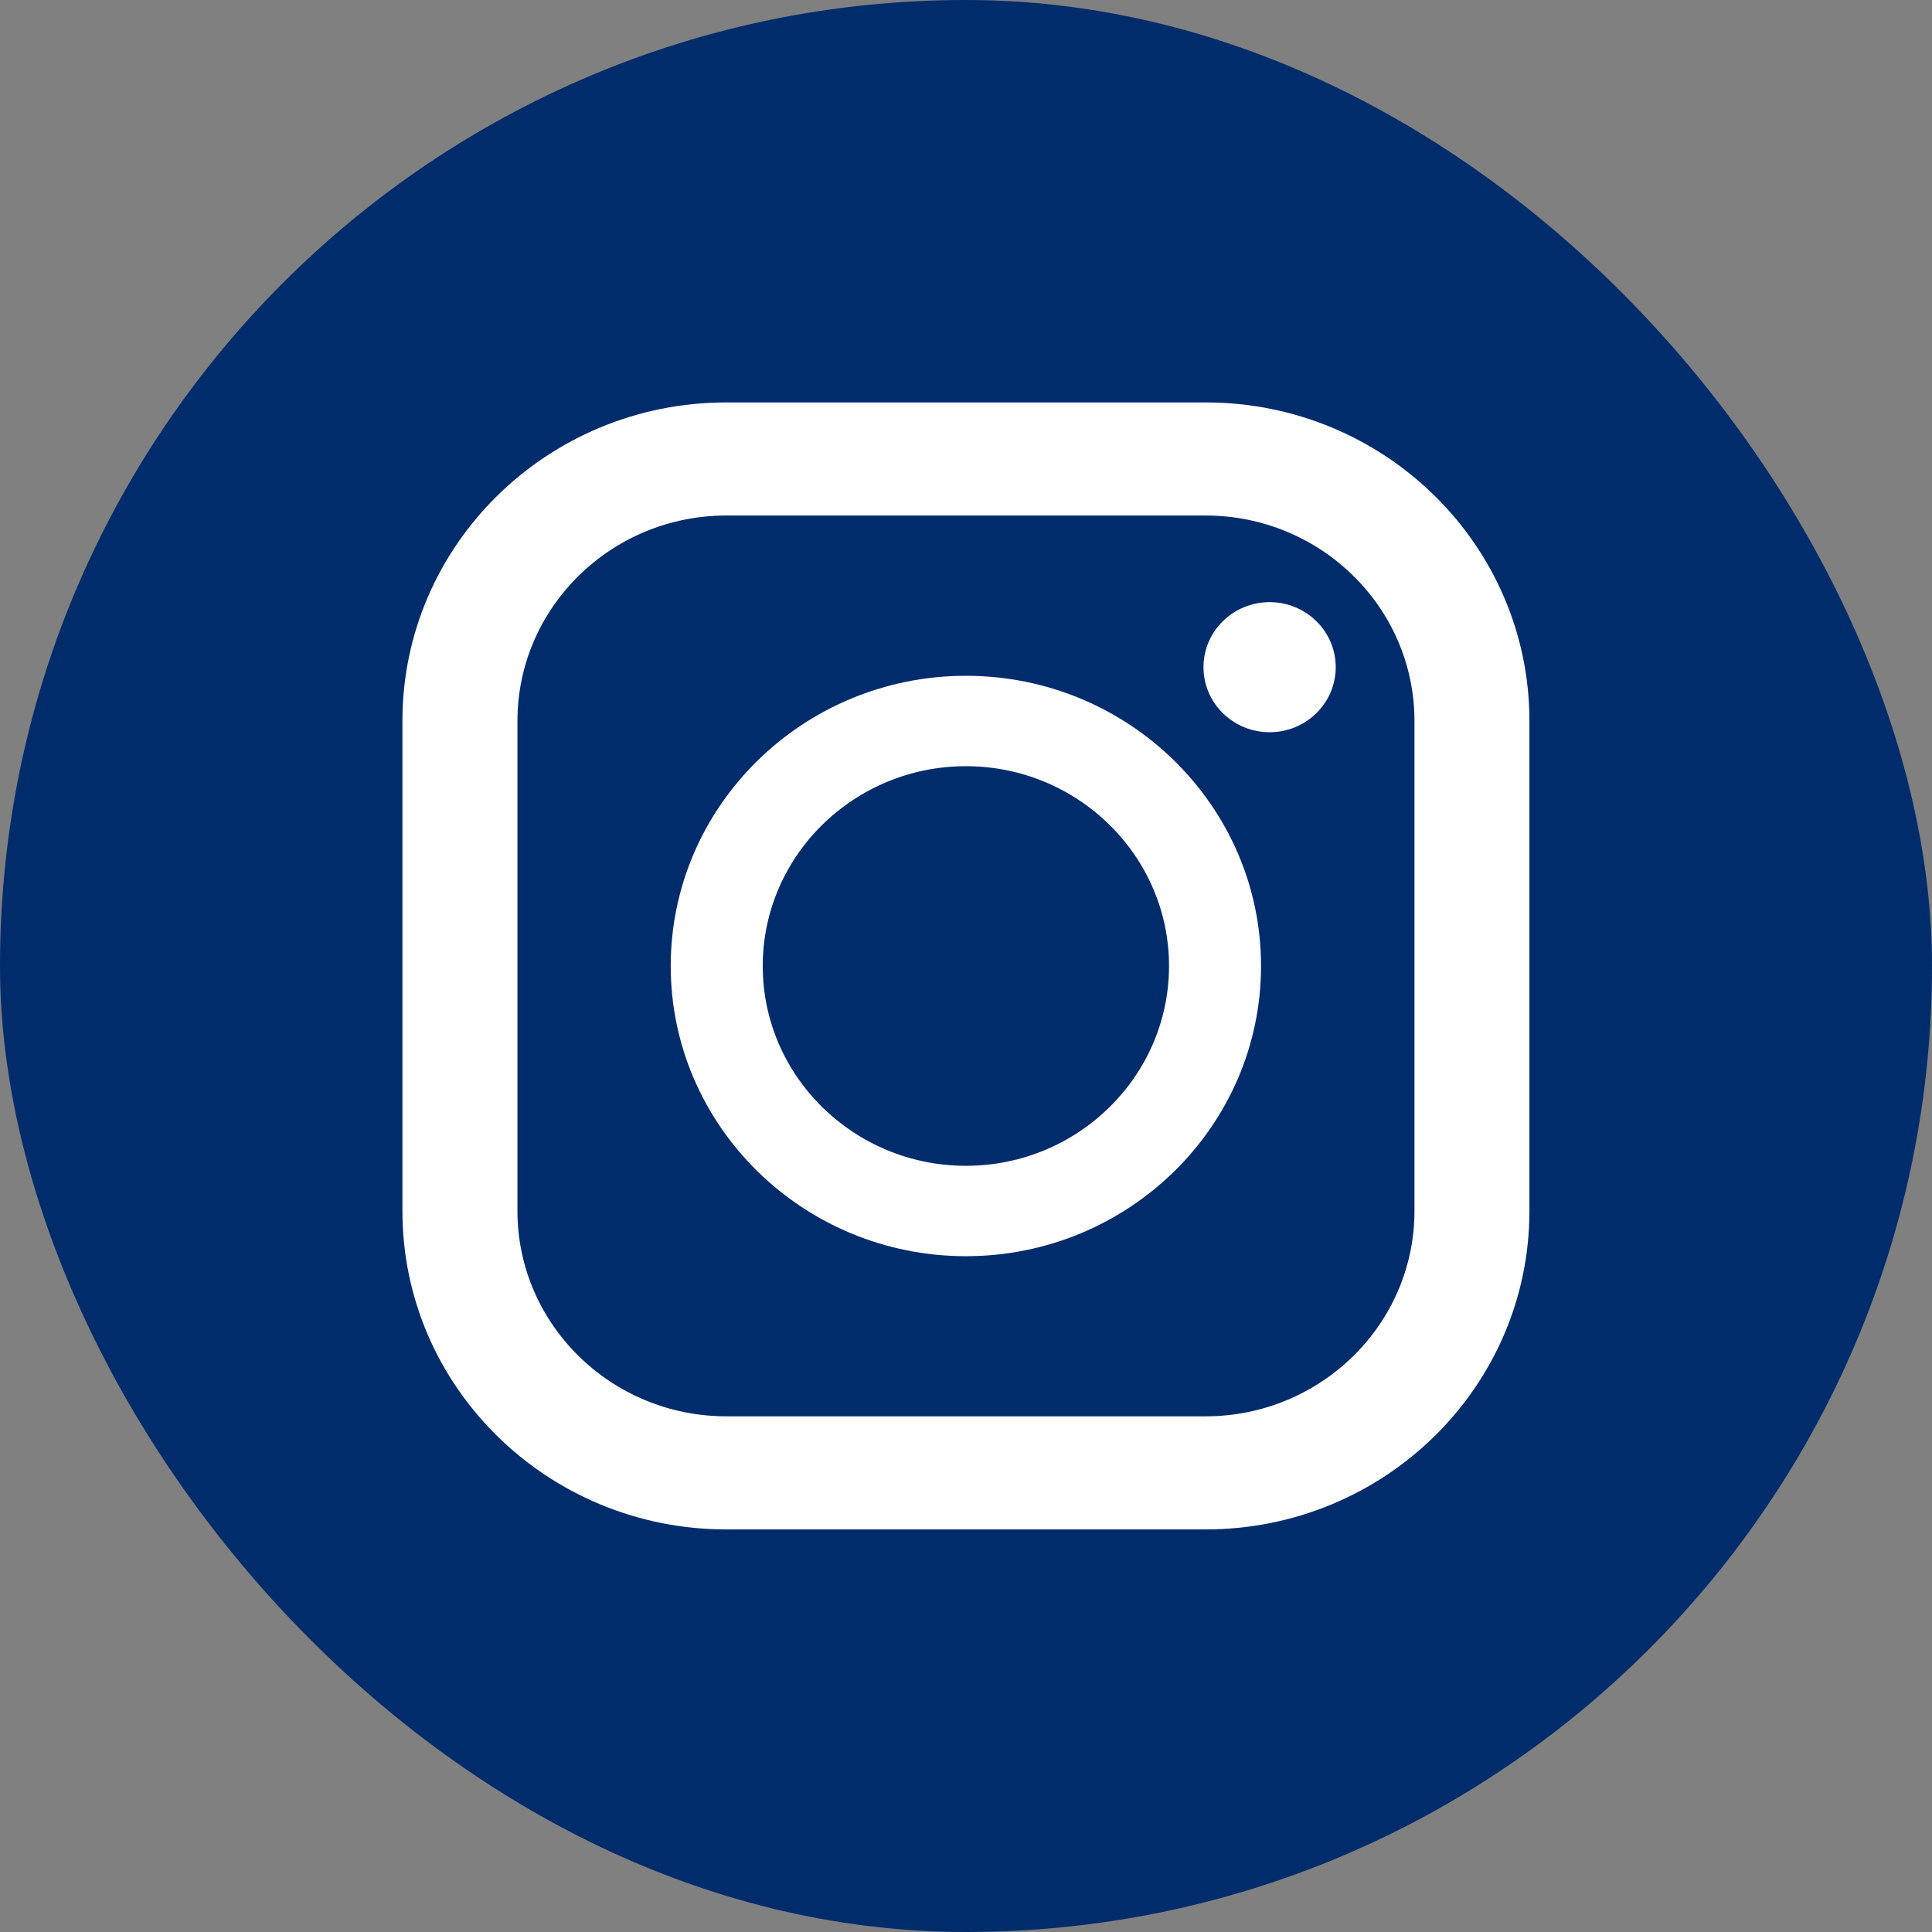
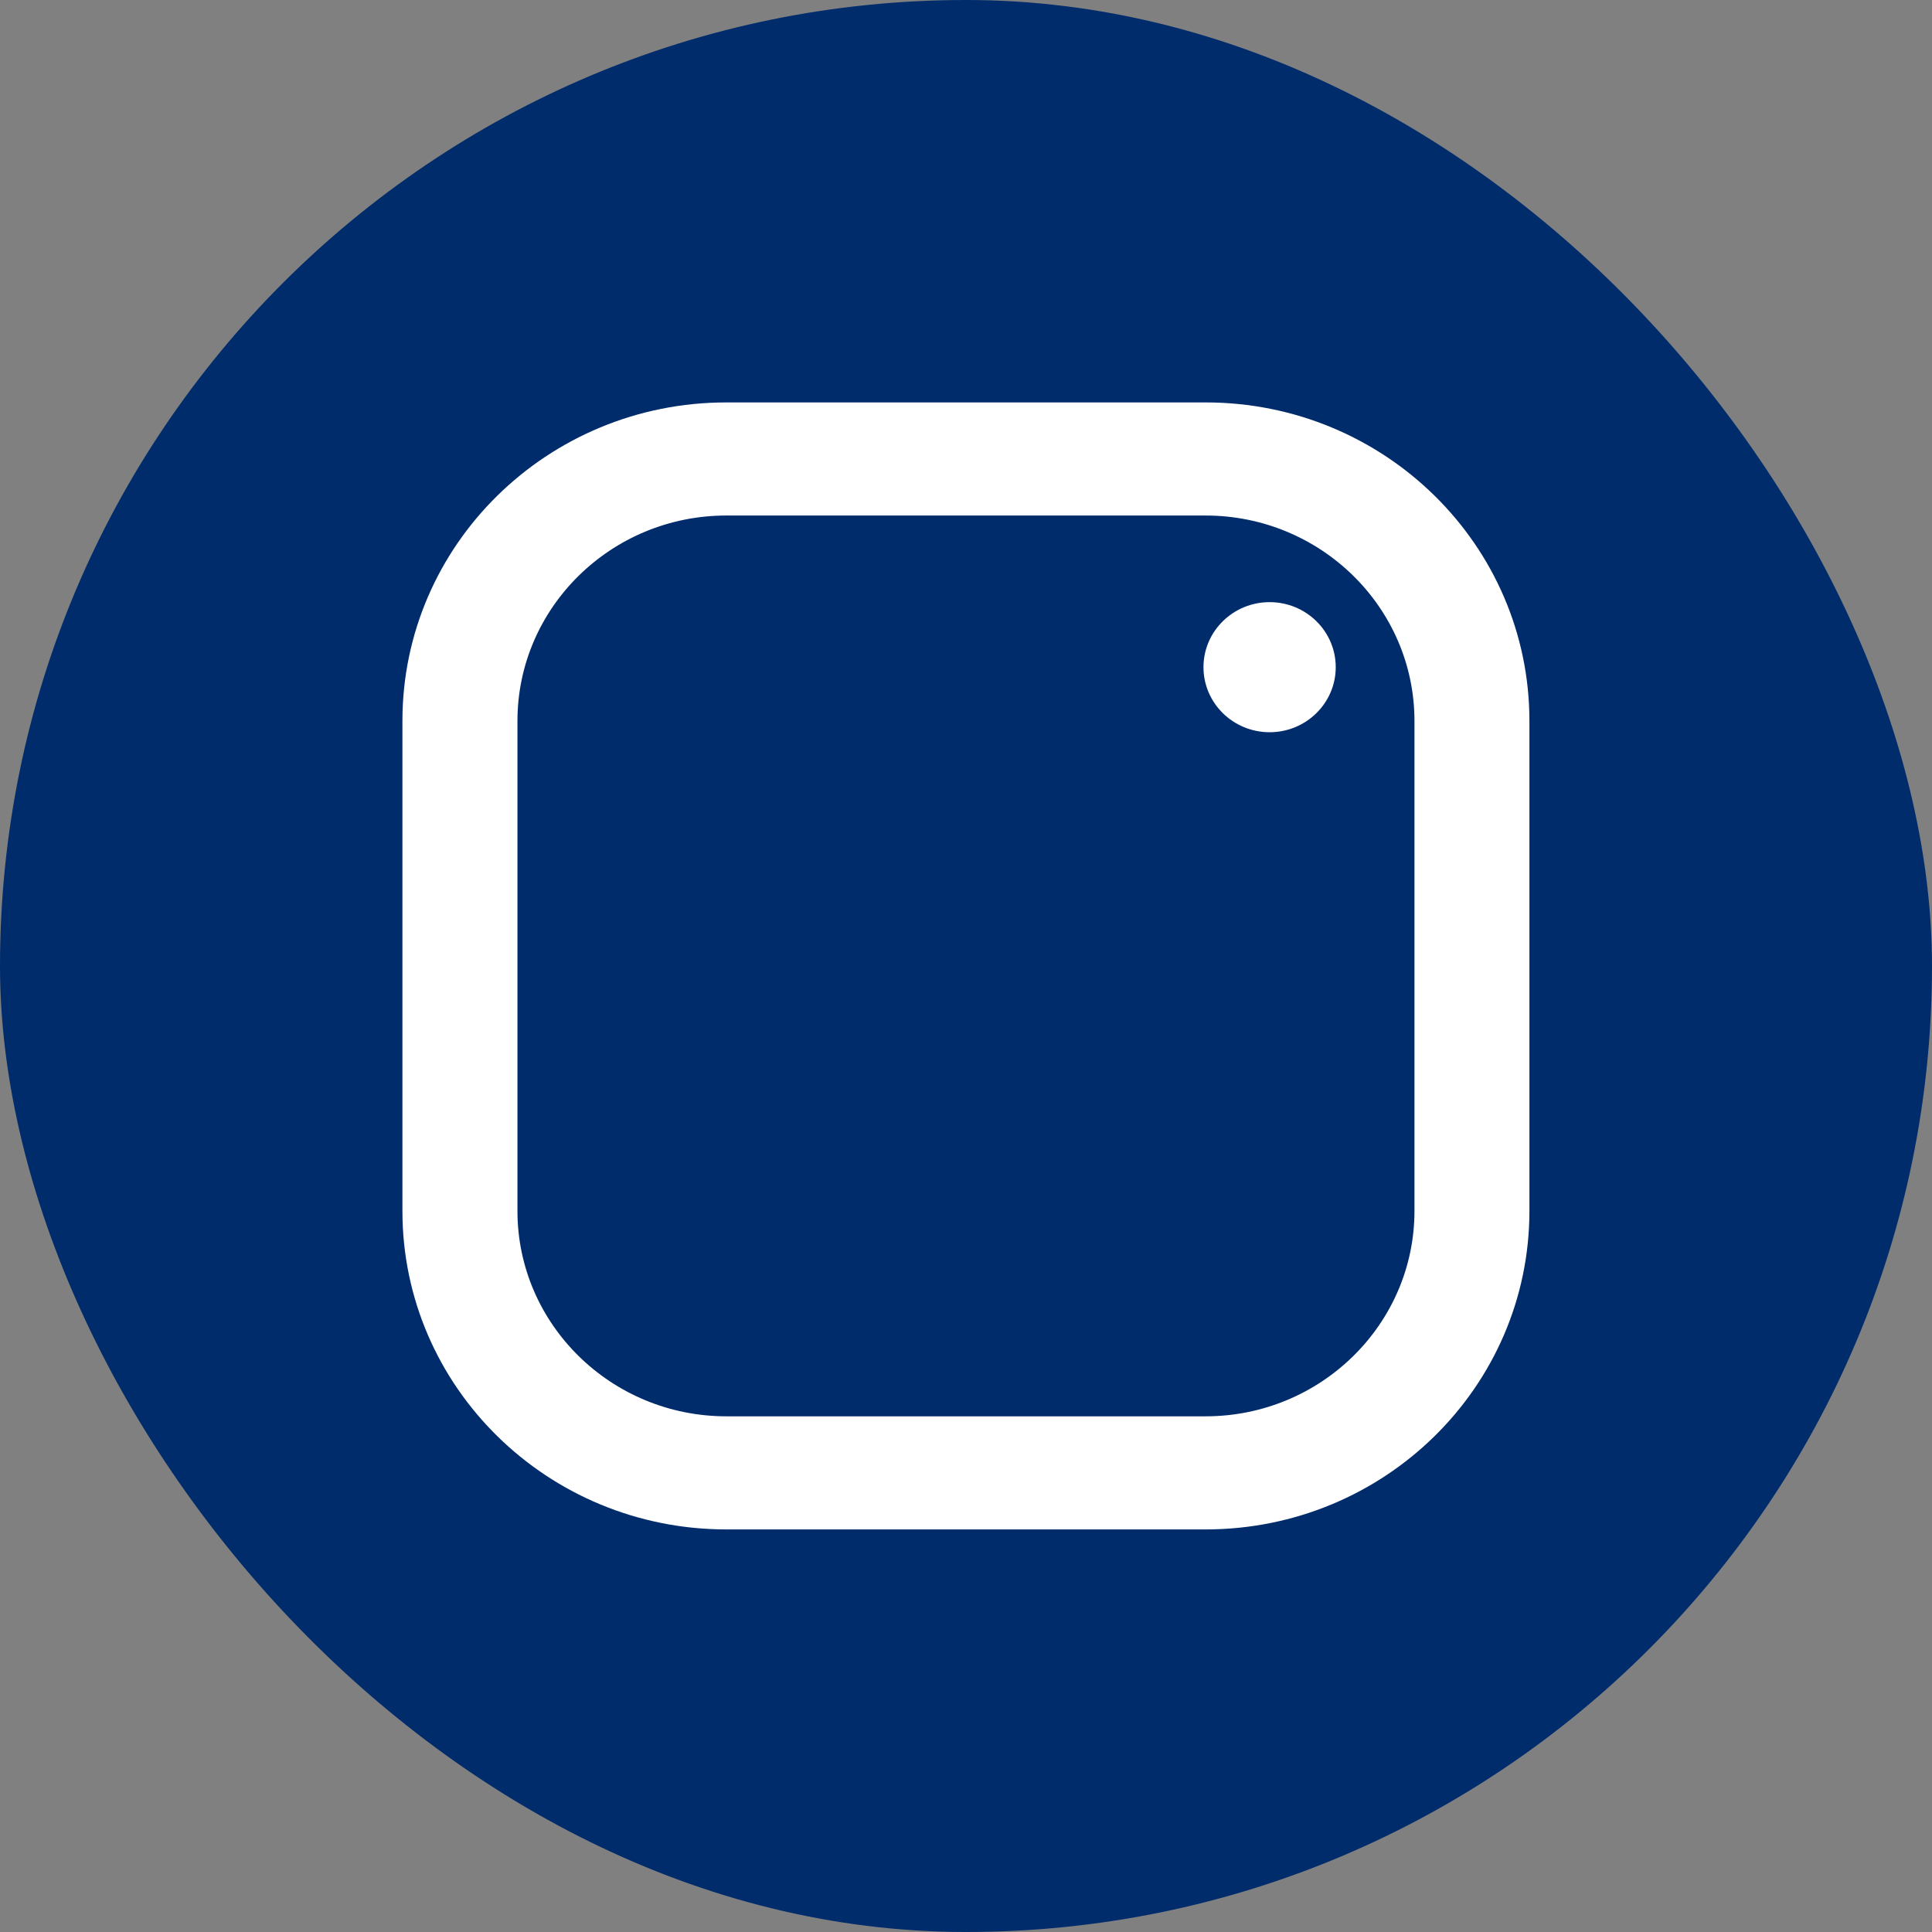
<svg xmlns="http://www.w3.org/2000/svg" width="24" height="24" viewBox="0 0 24 24" fill="none">
  <rect x="0" y="0" width="24" height="24" fill="#808080" stroke="none" />
  <rect width="24" height="24" rx="12" fill="#002C6C" />
  <path d="M14.976 4.999H9.023C6.801 4.999 4.999 6.77 4.999 8.956V15.043C4.999 17.228 6.801 18.999 9.023 18.999H14.976C17.198 18.999 18.999 17.228 18.999 15.043V8.956C18.999 6.77 17.198 4.999 14.976 4.999ZM6.428 8.956C6.428 7.548 7.592 6.404 9.023 6.404H14.976C16.407 6.404 17.571 7.548 17.571 8.956V15.043C17.571 16.45 16.407 17.594 14.976 17.594H9.023C7.592 17.594 6.428 16.45 6.428 15.043V8.956Z" fill="white" />
-   <path d="M11.999 15.605C14.02 15.605 15.665 13.988 15.665 12C15.665 10.012 14.02 8.395 11.999 8.395C9.977 8.395 8.332 10.012 8.332 12C8.332 13.988 9.977 15.605 11.999 15.605ZM11.999 9.518C13.39 9.518 14.522 10.632 14.522 12C14.522 13.368 13.39 14.482 11.999 14.482C10.607 14.482 9.475 13.368 9.475 12C9.475 10.632 10.607 9.518 11.999 9.518Z" fill="white" />
  <path d="M15.772 9.096C16.225 9.096 16.593 8.734 16.593 8.288C16.593 7.842 16.225 7.48 15.772 7.48C15.318 7.48 14.95 7.842 14.95 8.288C14.95 8.734 15.318 9.096 15.772 9.096Z" fill="white" />
</svg>